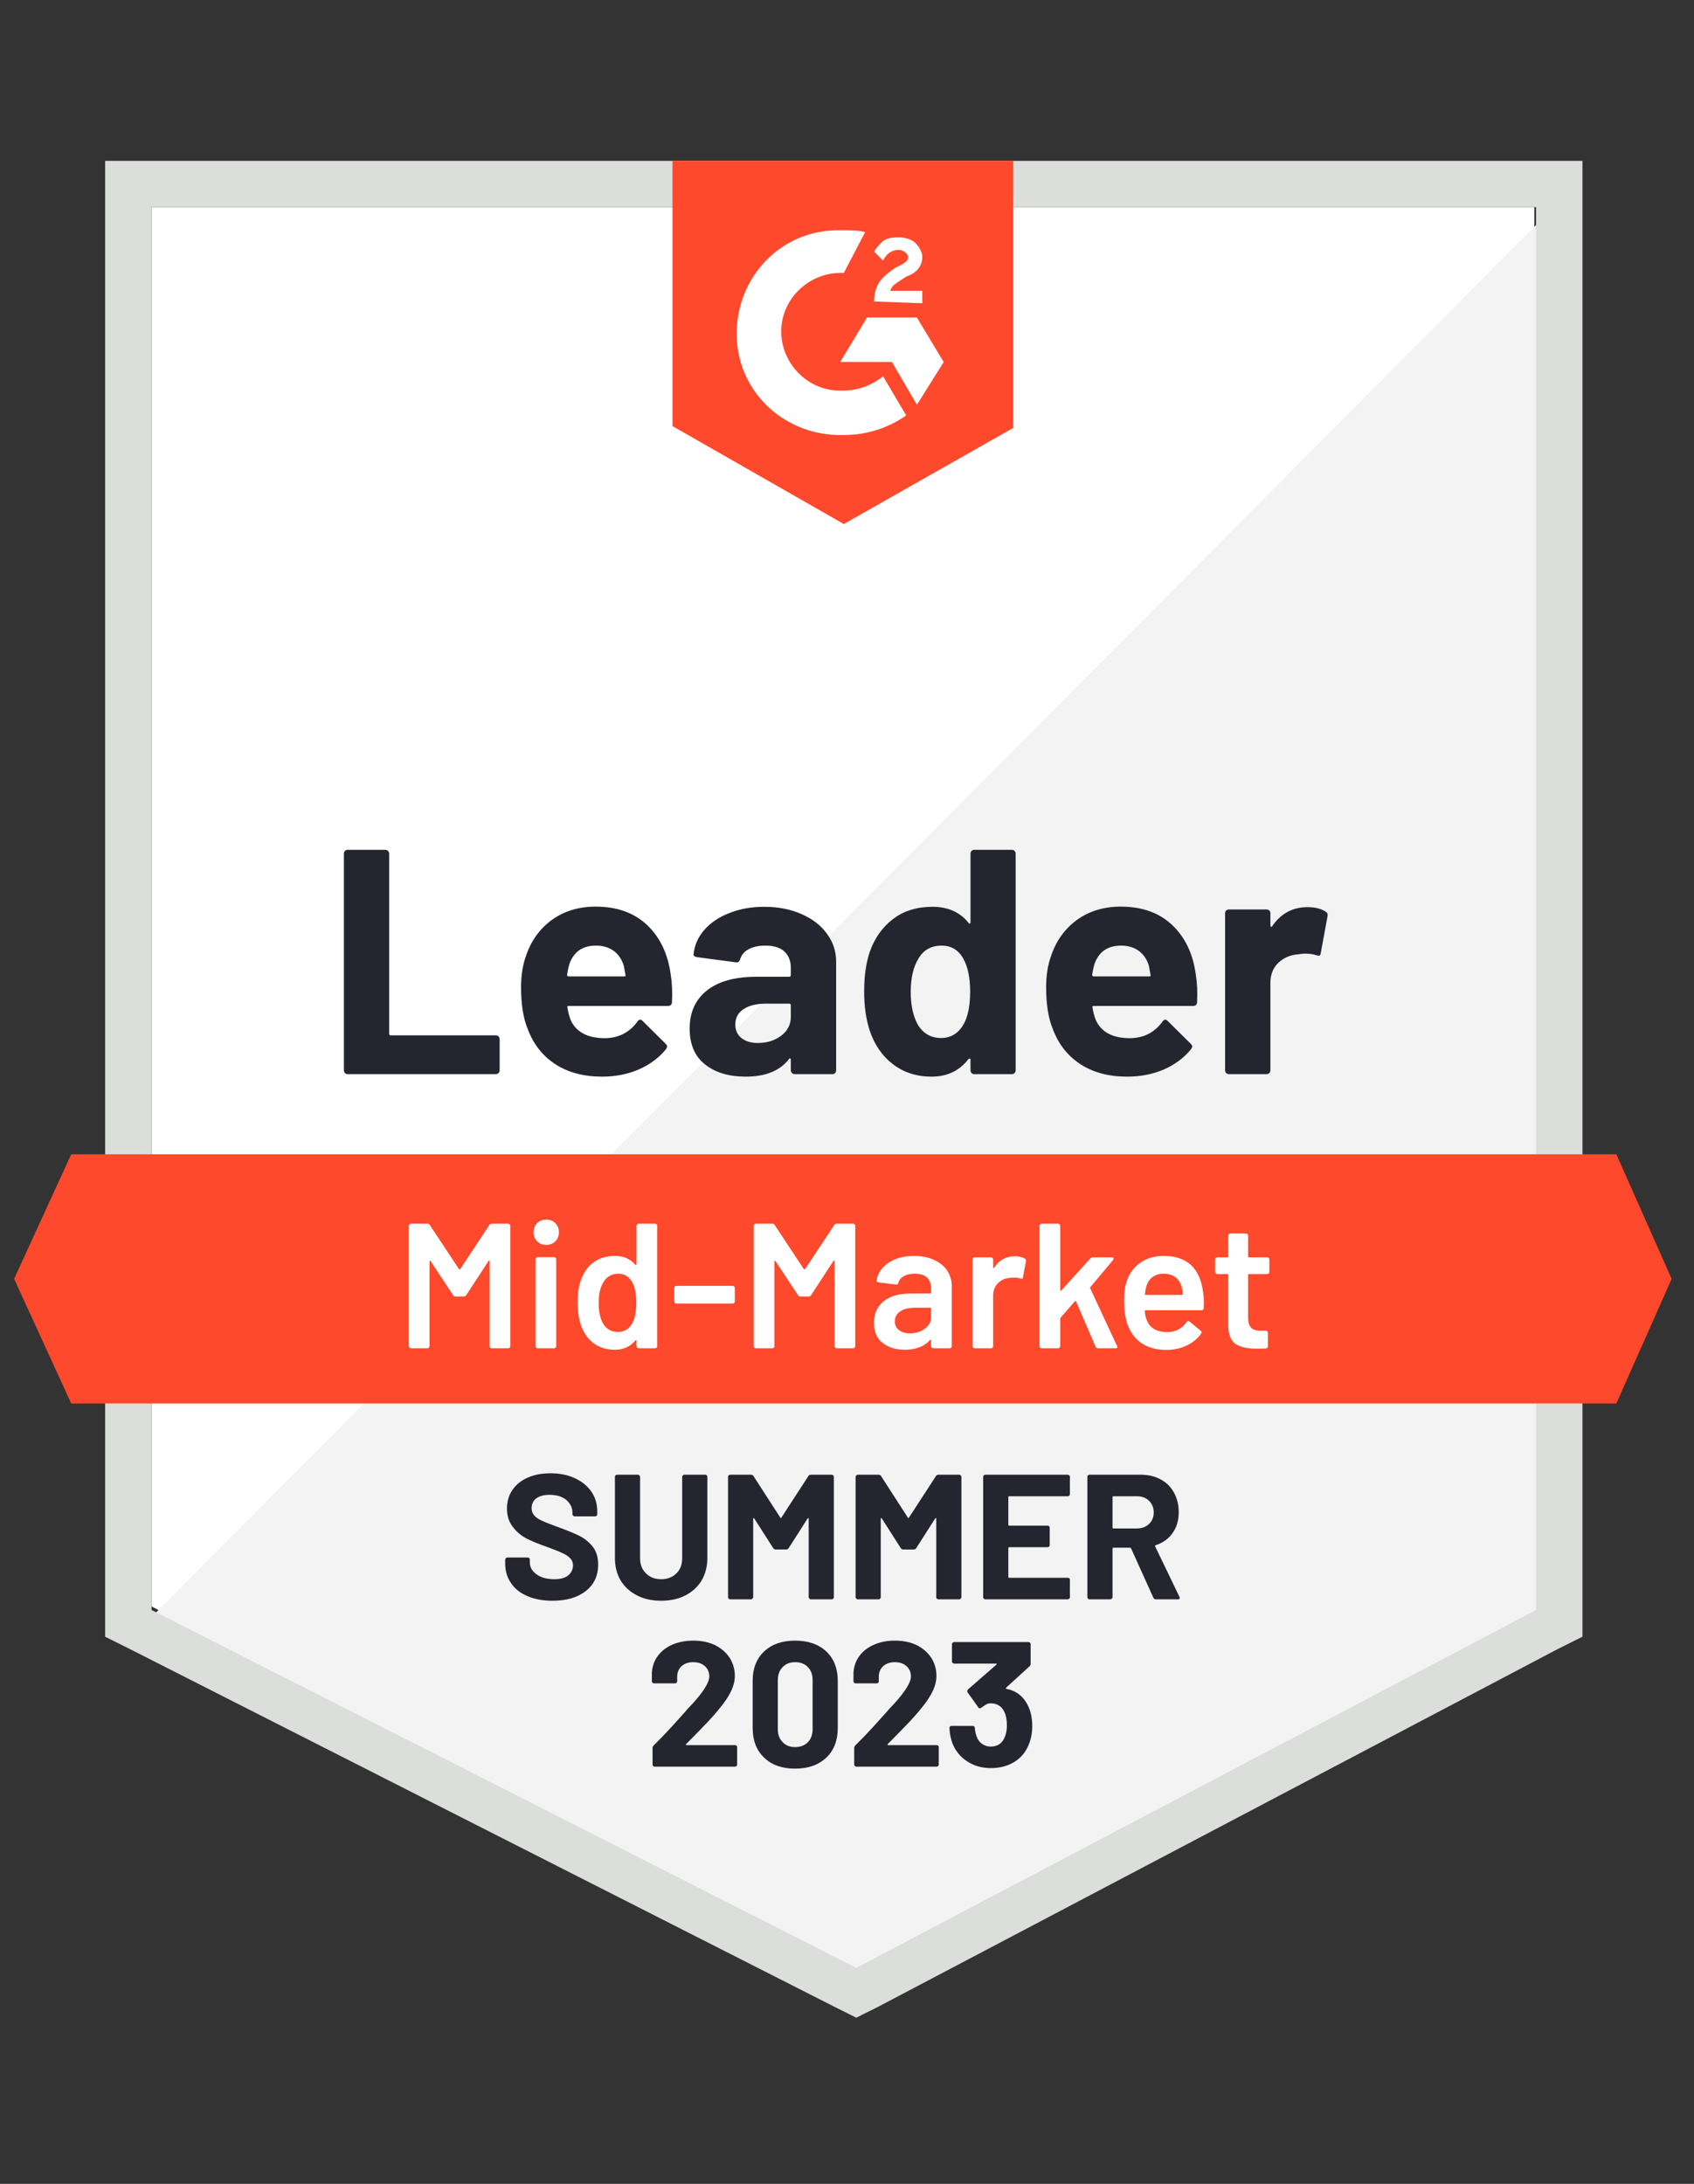
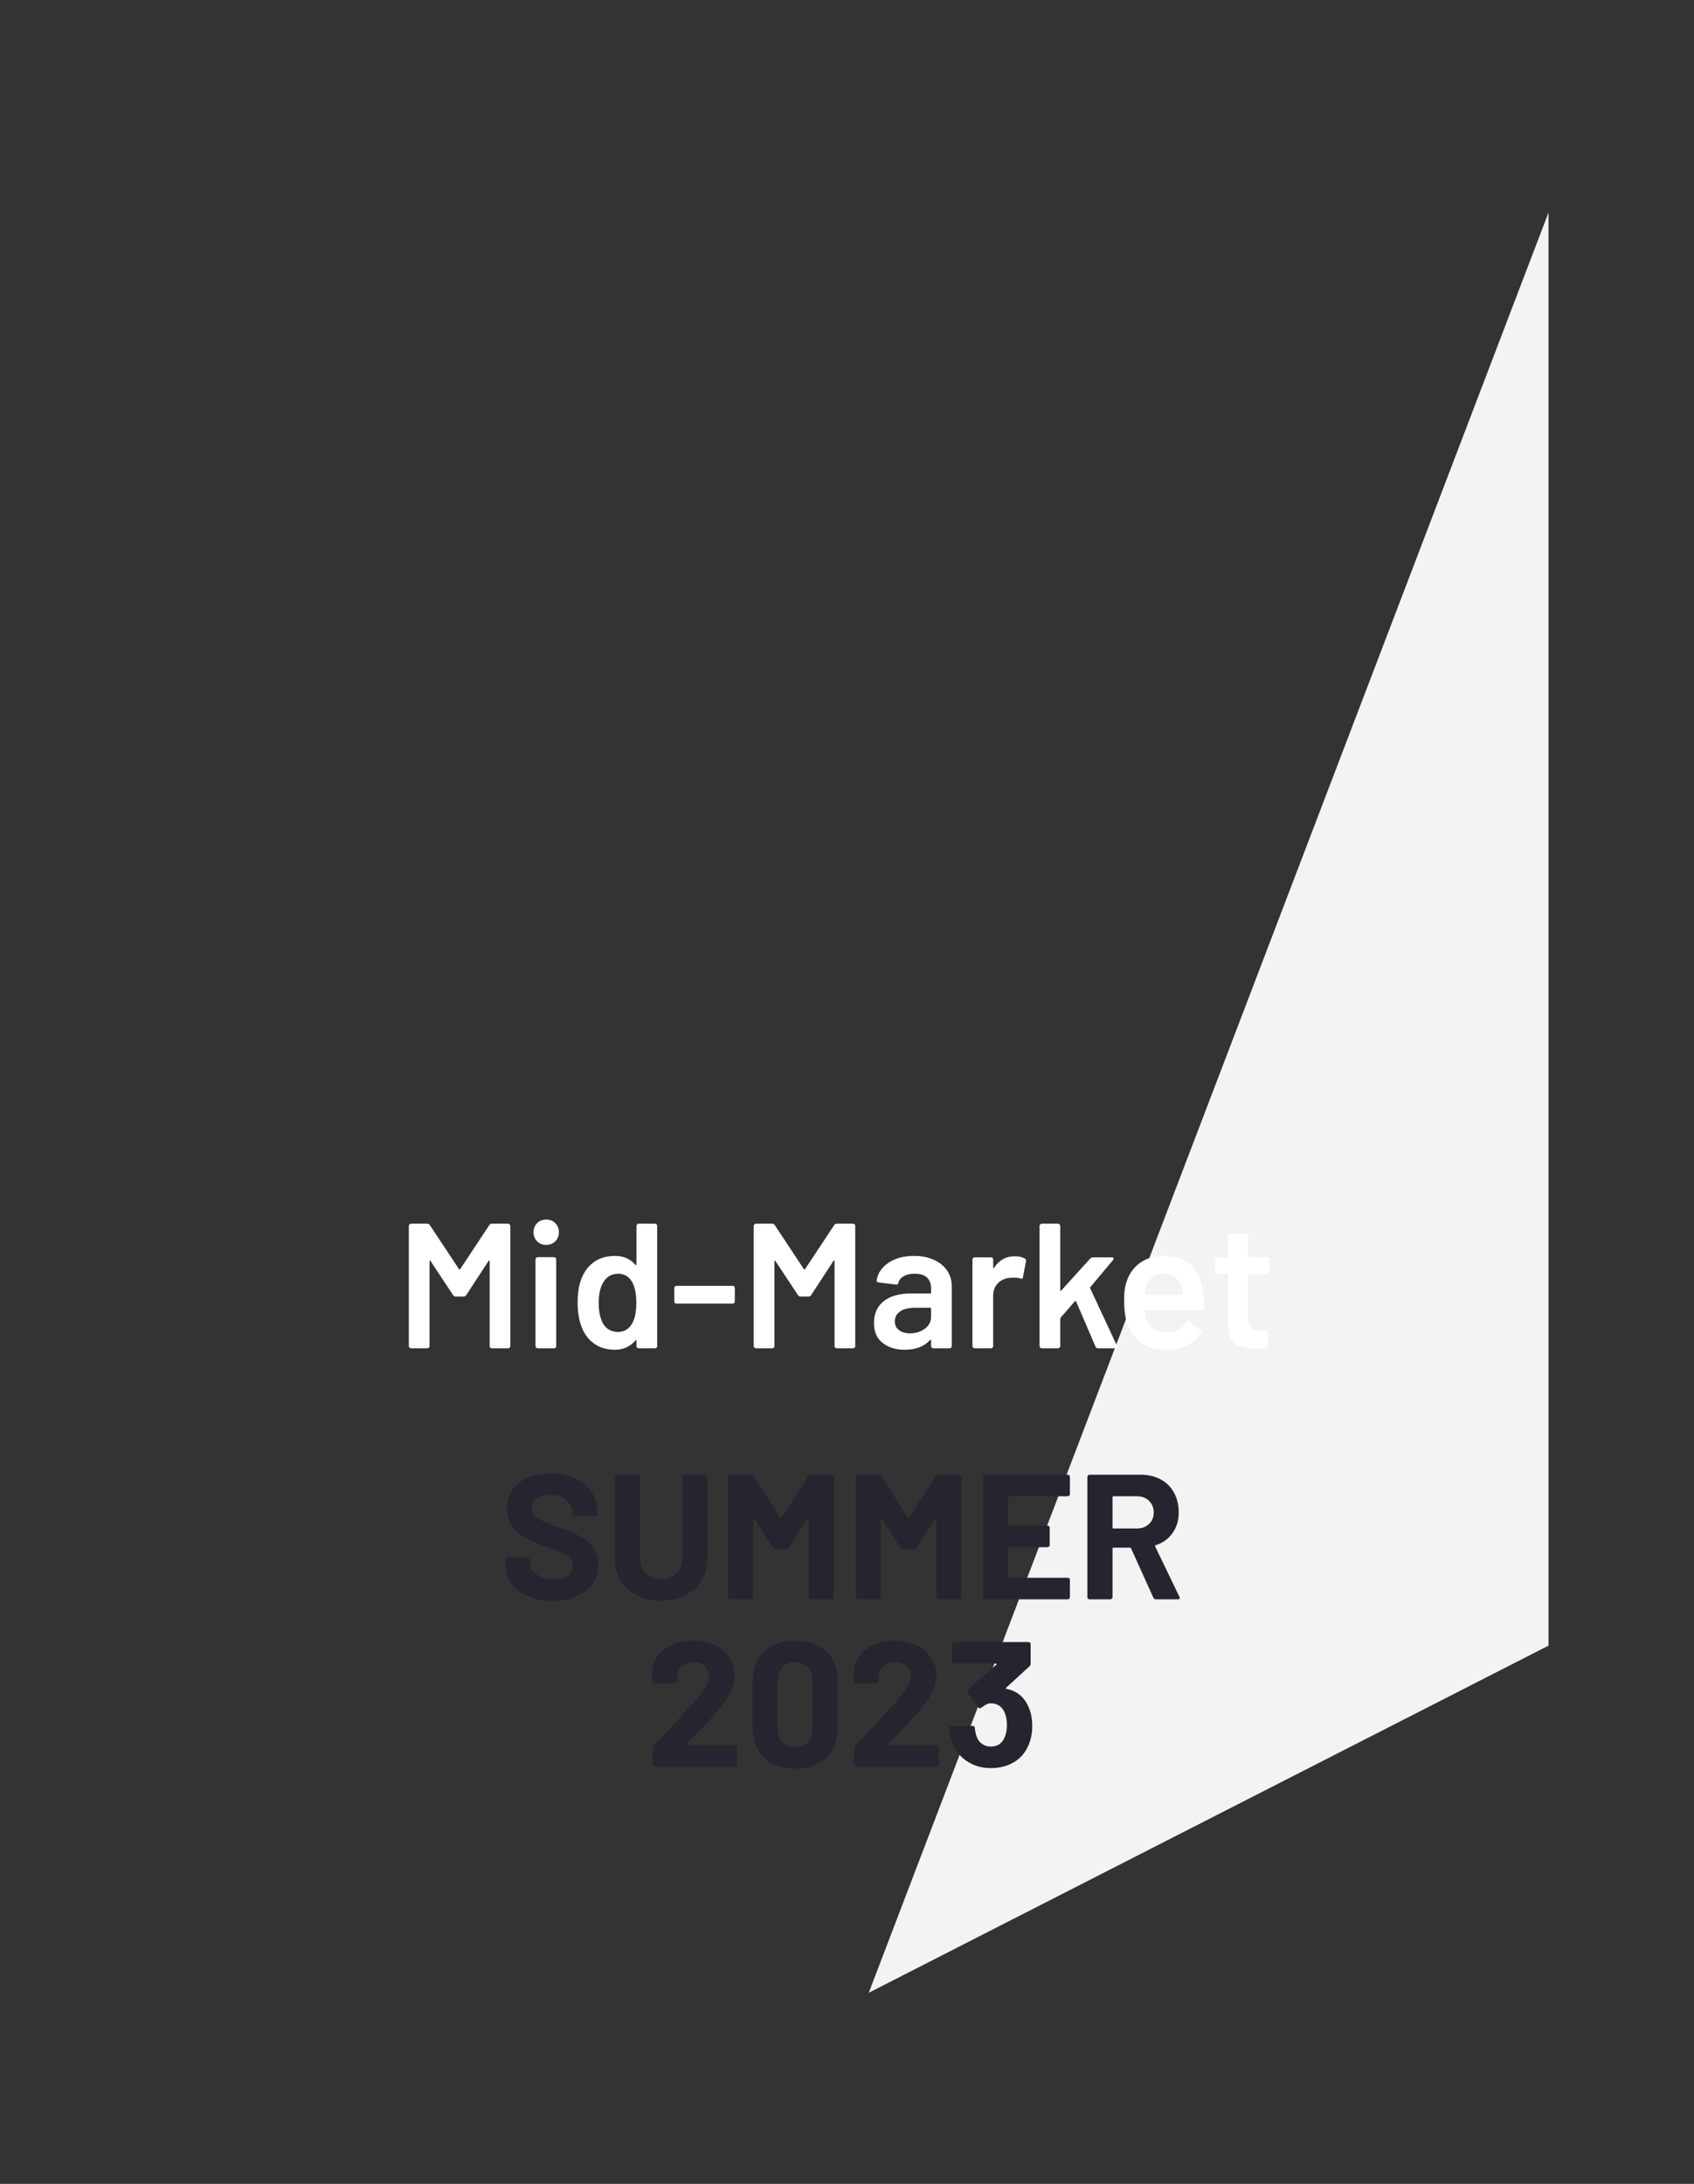
<svg xmlns="http://www.w3.org/2000/svg" width="142" height="183" viewBox="0 0 142 183" fill="none">
  <rect x="0" y="0" width="142" height="183" fill="#333333" stroke="none" />
-   <path d="M12.703 134.614L71.78 164.599L128.613 134.614V17.358H12.703V134.614Z" fill="white" />
-   <path d="M129.806 17.805L11.504 136.701L72.824 166.985L129.806 137.895V17.805Z" fill="#F2F3F2" />
-   <path d="M8.814 56.443V137.149L10.908 138.193L69.985 168.179L71.779 169.074L73.574 168.179L130.557 138.193L132.65 137.149V13.479H8.814V56.443ZM12.703 134.911V17.357H128.762V134.911L71.779 164.897L12.703 134.911Z" fill="#DCDEDC" />
-   <path d="M70.729 19.297C71.328 19.297 71.926 19.297 72.524 19.446L70.729 22.877C68.037 22.728 65.644 24.816 65.495 27.502C65.345 30.187 67.439 32.574 70.131 32.723H70.729C71.926 32.723 73.122 32.275 74.02 31.529L75.964 34.811C74.468 35.856 72.674 36.452 70.729 36.452C65.943 36.602 61.905 33.021 61.756 28.247C61.606 23.474 65.195 19.446 69.981 19.297H70.729ZM76.861 26.606L79.105 30.336L76.861 33.916L74.767 30.336H70.43L72.674 26.606H76.861ZM73.272 25.264C73.272 24.667 73.421 24.07 73.721 23.623C74.02 23.175 74.618 22.728 75.067 22.429L75.366 22.28C75.964 21.982 76.113 21.833 76.113 21.534C76.113 21.236 75.665 20.938 75.366 20.938C74.767 20.938 74.319 21.236 74.02 21.833L73.272 21.087C73.421 20.788 73.721 20.49 74.02 20.192C74.468 19.893 74.917 19.893 75.366 19.893C75.814 19.893 76.413 20.043 76.712 20.341C77.011 20.639 77.31 21.087 77.31 21.534C77.31 22.28 76.861 22.877 75.964 23.175L75.515 23.474C75.067 23.772 74.767 23.921 74.618 24.369H77.31V25.413L73.272 25.264ZM70.729 43.911L84.938 35.856V13.479H56.371V35.706L70.729 43.911ZM135.489 96.721H5.97L1.184 107.164L5.97 117.606H135.489L140.125 107.164L135.489 96.721Z" fill="#FF492C" />
-   <path d="M29.14 90.009C29.05 90.009 28.976 89.979 28.916 89.919C28.856 89.85 28.826 89.77 28.826 89.68V71.54C28.826 71.451 28.856 71.371 28.916 71.301C28.976 71.242 29.05 71.212 29.14 71.212H32.296C32.386 71.212 32.461 71.242 32.52 71.301C32.59 71.371 32.625 71.451 32.625 71.54V86.622C32.625 86.712 32.67 86.757 32.76 86.757H41.554C41.644 86.757 41.723 86.786 41.793 86.846C41.853 86.916 41.883 86.995 41.883 87.085V89.68C41.883 89.77 41.853 89.85 41.793 89.919C41.723 89.979 41.644 90.009 41.554 90.009H29.14ZM56.226 81.684C56.335 82.361 56.37 83.121 56.33 83.967C56.32 84.186 56.206 84.295 55.986 84.295H47.671C47.561 84.295 47.526 84.34 47.566 84.429C47.616 84.787 47.711 85.145 47.85 85.503C48.319 86.498 49.271 86.995 50.707 86.995C51.853 86.985 52.761 86.523 53.429 85.608C53.499 85.498 53.578 85.444 53.668 85.444C53.728 85.444 53.793 85.478 53.863 85.548L55.792 87.458C55.882 87.547 55.926 87.627 55.926 87.696C55.926 87.736 55.892 87.811 55.822 87.92C55.234 88.646 54.471 89.213 53.534 89.621C52.606 90.019 51.584 90.218 50.468 90.218C48.922 90.218 47.616 89.869 46.549 89.173C45.482 88.477 44.715 87.502 44.246 86.249C43.867 85.354 43.678 84.181 43.678 82.729C43.678 81.744 43.812 80.879 44.081 80.133C44.5 78.86 45.223 77.846 46.25 77.09C47.287 76.344 48.513 75.971 49.929 75.971C51.724 75.971 53.165 76.488 54.252 77.522C55.338 78.557 55.996 79.944 56.226 81.684ZM49.959 79.238C48.822 79.238 48.075 79.765 47.716 80.819C47.646 81.058 47.586 81.346 47.536 81.684C47.536 81.774 47.581 81.819 47.671 81.819H52.322C52.432 81.819 52.467 81.774 52.427 81.684C52.337 81.167 52.292 80.919 52.292 80.939C52.133 80.401 51.853 79.984 51.455 79.685C51.046 79.387 50.547 79.238 49.959 79.238ZM64.063 75.986C65.229 75.986 66.271 76.19 67.188 76.597C68.106 76.995 68.819 77.547 69.327 78.253C69.836 78.949 70.09 79.725 70.09 80.58V89.68C70.09 89.77 70.06 89.85 70 89.919C69.94 89.979 69.866 90.009 69.776 90.009H66.62C66.53 90.009 66.456 89.979 66.396 89.919C66.326 89.85 66.291 89.77 66.291 89.68V88.8C66.291 88.751 66.276 88.716 66.246 88.696C66.206 88.676 66.171 88.691 66.141 88.741C65.384 89.725 64.172 90.218 62.507 90.218C61.101 90.218 59.97 89.879 59.112 89.203C58.245 88.527 57.811 87.522 57.811 86.19C57.811 84.817 58.3 83.748 59.277 82.982C60.244 82.226 61.625 81.849 63.419 81.849H66.156C66.246 81.849 66.291 81.804 66.291 81.714V81.118C66.291 80.531 66.112 80.068 65.753 79.73C65.394 79.402 64.855 79.238 64.137 79.238C63.589 79.238 63.13 79.337 62.761 79.536C62.392 79.735 62.153 80.013 62.044 80.372C61.994 80.57 61.879 80.66 61.7 80.64L58.439 80.207C58.22 80.168 58.12 80.088 58.14 79.969C58.21 79.213 58.509 78.532 59.037 77.925C59.566 77.318 60.269 76.846 61.146 76.508C62.014 76.16 62.986 75.986 64.063 75.986ZM63.524 87.398C64.292 87.398 64.945 87.194 65.484 86.786C66.022 86.379 66.291 85.852 66.291 85.205V84.235C66.291 84.146 66.246 84.101 66.156 84.101H64.227C63.419 84.101 62.786 84.255 62.328 84.564C61.869 84.862 61.64 85.29 61.64 85.847C61.64 86.334 61.809 86.712 62.148 86.98C62.487 87.259 62.946 87.398 63.524 87.398ZM81.352 71.54C81.352 71.451 81.382 71.371 81.442 71.301C81.501 71.242 81.576 71.212 81.666 71.212H84.822C84.911 71.212 84.986 71.242 85.046 71.301C85.106 71.371 85.136 71.451 85.136 71.54V89.68C85.136 89.77 85.106 89.85 85.046 89.919C84.986 89.979 84.911 90.009 84.822 90.009H81.666C81.576 90.009 81.501 89.979 81.442 89.919C81.382 89.85 81.352 89.77 81.352 89.68V88.8C81.352 88.751 81.332 88.721 81.292 88.711C81.252 88.701 81.217 88.711 81.187 88.741C80.43 89.725 79.398 90.218 78.091 90.218C76.835 90.218 75.753 89.869 74.846 89.173C73.939 88.477 73.285 87.522 72.887 86.309C72.588 85.374 72.438 84.29 72.438 83.057C72.438 81.784 72.598 80.675 72.917 79.73C73.335 78.576 73.989 77.666 74.876 77C75.763 76.324 76.86 75.986 78.166 75.986C79.462 75.986 80.469 76.433 81.187 77.328C81.217 77.388 81.252 77.408 81.292 77.388C81.332 77.368 81.352 77.333 81.352 77.284V71.54ZM80.784 85.817C81.142 85.16 81.322 84.255 81.322 83.102C81.322 81.908 81.123 80.968 80.724 80.282C80.315 79.586 79.717 79.238 78.929 79.238C78.081 79.238 77.443 79.586 77.015 80.282C76.566 80.988 76.342 81.938 76.342 83.131C76.342 84.206 76.531 85.101 76.91 85.817C77.359 86.592 78.022 86.98 78.899 86.98C79.707 86.98 80.335 86.592 80.784 85.817ZM100.241 81.684C100.351 82.361 100.386 83.121 100.346 83.967C100.336 84.186 100.221 84.295 100.002 84.295H91.686C91.577 84.295 91.542 84.34 91.582 84.429C91.632 84.787 91.726 85.145 91.866 85.503C92.335 86.498 93.287 86.995 94.722 86.995C95.869 86.985 96.776 86.523 97.445 85.608C97.514 85.498 97.594 85.444 97.684 85.444C97.744 85.444 97.808 85.478 97.878 85.548L99.808 87.458C99.897 87.547 99.942 87.627 99.942 87.696C99.942 87.736 99.907 87.811 99.838 87.92C99.249 88.646 98.487 89.213 97.549 89.621C96.622 90.019 95.6 90.218 94.483 90.218C92.938 90.218 91.632 89.869 90.565 89.173C89.498 88.477 88.73 87.502 88.261 86.249C87.883 85.354 87.693 84.181 87.693 82.729C87.693 81.744 87.828 80.879 88.097 80.133C88.516 78.86 89.239 77.846 90.266 77.09C91.303 76.344 92.529 75.971 93.945 75.971C95.74 75.971 97.18 76.488 98.267 77.522C99.354 78.557 100.012 79.944 100.241 81.684ZM93.975 79.238C92.838 79.238 92.09 79.765 91.731 80.819C91.662 81.058 91.602 81.346 91.552 81.684C91.552 81.774 91.597 81.819 91.686 81.819H96.338C96.448 81.819 96.482 81.774 96.442 81.684C96.353 81.167 96.308 80.919 96.308 80.939C96.148 80.401 95.869 79.984 95.47 79.685C95.061 79.387 94.563 79.238 93.975 79.238ZM109.589 76.016C110.237 76.016 110.745 76.14 111.114 76.388C111.264 76.468 111.319 76.602 111.279 76.791L110.711 79.864C110.701 80.073 110.576 80.133 110.337 80.043C110.067 79.954 109.753 79.909 109.394 79.909C109.255 79.909 109.06 79.929 108.811 79.969C108.163 80.019 107.615 80.252 107.166 80.67C106.717 81.098 106.493 81.659 106.493 82.356V89.68C106.493 89.77 106.463 89.85 106.403 89.919C106.333 89.979 106.254 90.009 106.164 90.009H103.023C102.933 90.009 102.854 89.979 102.784 89.919C102.724 89.85 102.694 89.77 102.694 89.68V76.523C102.694 76.433 102.724 76.359 102.784 76.299C102.854 76.239 102.933 76.209 103.023 76.209H106.164C106.254 76.209 106.333 76.239 106.403 76.299C106.463 76.359 106.493 76.433 106.493 76.523V77.552C106.493 77.602 106.508 77.637 106.538 77.656C106.578 77.676 106.608 77.666 106.628 77.627C107.365 76.553 108.352 76.016 109.589 76.016Z" fill="#252530" />
+   <path d="M129.806 17.805L72.824 166.985L129.806 137.895V17.805Z" fill="#F2F3F2" />
  <path d="M41.015 102.66C41.065 102.58 41.134 102.54 41.224 102.54H42.6C42.65 102.54 42.69 102.56 42.72 102.6C42.76 102.63 42.779 102.67 42.779 102.719V112.804C42.779 112.854 42.76 112.894 42.72 112.923C42.69 112.963 42.65 112.983 42.6 112.983H41.224C41.174 112.983 41.129 112.963 41.09 112.923C41.06 112.894 41.045 112.854 41.045 112.804V105.688C41.045 105.658 41.035 105.638 41.015 105.628C40.985 105.618 40.965 105.628 40.955 105.658L39.085 108.523C39.035 108.602 38.966 108.642 38.876 108.642H38.188C38.098 108.642 38.029 108.602 37.979 108.523L36.094 105.673C36.084 105.643 36.069 105.633 36.049 105.643C36.019 105.653 36.004 105.673 36.004 105.703V112.804C36.004 112.854 35.984 112.894 35.945 112.923C35.915 112.963 35.875 112.983 35.825 112.983H34.449C34.399 112.983 34.359 112.963 34.329 112.923C34.289 112.894 34.27 112.854 34.27 112.804V102.719C34.27 102.67 34.289 102.63 34.329 102.6C34.359 102.56 34.399 102.54 34.449 102.54H35.825C35.915 102.54 35.984 102.58 36.034 102.66L38.472 106.344C38.492 106.364 38.512 106.374 38.532 106.374C38.552 106.374 38.567 106.364 38.577 106.344L41.015 102.66ZM45.786 104.316C45.477 104.316 45.222 104.216 45.023 104.017C44.824 103.818 44.724 103.565 44.724 103.256C44.724 102.948 44.824 102.695 45.023 102.496C45.222 102.297 45.477 102.197 45.786 102.197C46.095 102.197 46.349 102.297 46.548 102.496C46.748 102.695 46.848 102.948 46.848 103.256C46.848 103.565 46.748 103.818 46.548 104.017C46.349 104.216 46.095 104.316 45.786 104.316ZM45.068 112.983C45.018 112.983 44.978 112.963 44.948 112.923C44.908 112.894 44.888 112.854 44.888 112.804V105.524C44.888 105.474 44.908 105.434 44.948 105.405C44.978 105.365 45.018 105.345 45.068 105.345H46.444C46.494 105.345 46.538 105.365 46.578 105.405C46.608 105.434 46.623 105.474 46.623 105.524V112.804C46.623 112.854 46.608 112.894 46.578 112.923C46.538 112.963 46.494 112.983 46.444 112.983H45.068ZM53.353 102.719C53.353 102.67 53.373 102.63 53.413 102.6C53.443 102.56 53.483 102.54 53.533 102.54H54.909C54.959 102.54 55.004 102.56 55.044 102.6C55.073 102.63 55.088 102.67 55.088 102.719V112.804C55.088 112.854 55.073 112.894 55.044 112.923C55.004 112.963 54.959 112.983 54.909 112.983H53.533C53.483 112.983 53.443 112.963 53.413 112.923C53.373 112.894 53.353 112.854 53.353 112.804V112.356C53.353 112.327 53.343 112.307 53.324 112.297C53.304 112.287 53.284 112.297 53.264 112.327C52.825 112.844 52.252 113.102 51.544 113.102C50.836 113.102 50.238 112.918 49.749 112.55C49.261 112.182 48.907 111.67 48.687 111.014C48.508 110.457 48.418 109.835 48.418 109.149C48.418 108.443 48.503 107.836 48.672 107.329C48.892 106.673 49.245 106.16 49.734 105.793C50.223 105.425 50.836 105.241 51.574 105.241C52.262 105.241 52.825 105.489 53.264 105.986C53.284 106.006 53.304 106.016 53.324 106.016C53.343 106.006 53.353 105.986 53.353 105.957V102.719ZM52.995 110.894C53.224 110.487 53.339 109.91 53.339 109.164C53.339 108.388 53.214 107.797 52.965 107.389C52.695 106.951 52.316 106.732 51.828 106.732C51.319 106.732 50.921 106.941 50.631 107.359C50.332 107.797 50.183 108.403 50.183 109.179C50.183 109.875 50.302 110.447 50.542 110.894C50.821 111.372 51.245 111.611 51.813 111.611C52.322 111.611 52.715 111.372 52.995 110.894ZM56.704 109.239C56.654 109.239 56.614 109.224 56.584 109.194C56.544 109.154 56.524 109.109 56.524 109.06V107.926C56.524 107.876 56.544 107.831 56.584 107.792C56.614 107.762 56.654 107.747 56.704 107.747H61.415C61.465 107.747 61.505 107.762 61.534 107.792C61.574 107.831 61.594 107.876 61.594 107.926V109.06C61.594 109.109 61.574 109.154 61.534 109.194C61.505 109.224 61.465 109.239 61.415 109.239H56.704ZM69.925 102.66C69.975 102.58 70.044 102.54 70.134 102.54H71.51C71.56 102.54 71.605 102.56 71.645 102.6C71.675 102.63 71.69 102.67 71.69 102.719V112.804C71.69 112.854 71.675 112.894 71.645 112.923C71.605 112.963 71.56 112.983 71.51 112.983H70.134C70.084 112.983 70.044 112.963 70.014 112.923C69.975 112.894 69.955 112.854 69.955 112.804V105.688C69.955 105.658 69.945 105.638 69.925 105.628C69.895 105.618 69.875 105.628 69.865 105.658L67.995 108.523C67.946 108.602 67.876 108.642 67.786 108.642H67.098C67.008 108.642 66.939 108.602 66.889 108.523L65.004 105.673C64.994 105.643 64.979 105.633 64.959 105.643C64.929 105.653 64.915 105.673 64.915 105.703V112.804C64.915 112.854 64.9 112.894 64.87 112.923C64.83 112.963 64.785 112.983 64.735 112.983H63.359C63.309 112.983 63.269 112.963 63.239 112.923C63.2 112.894 63.18 112.854 63.18 112.804V102.719C63.18 102.67 63.2 102.63 63.239 102.6C63.269 102.56 63.309 102.54 63.359 102.54H64.735C64.825 102.54 64.894 102.58 64.944 102.66L67.382 106.344C67.402 106.364 67.422 106.374 67.442 106.374C67.462 106.374 67.477 106.364 67.487 106.344L69.925 102.66ZM76.625 105.241C77.253 105.241 77.807 105.35 78.285 105.569C78.764 105.788 79.133 106.086 79.392 106.464C79.651 106.852 79.781 107.289 79.781 107.777V112.804C79.781 112.854 79.766 112.894 79.736 112.923C79.696 112.963 79.651 112.983 79.601 112.983H78.225C78.175 112.983 78.136 112.963 78.106 112.923C78.066 112.894 78.046 112.854 78.046 112.804V112.327C78.046 112.297 78.036 112.277 78.016 112.267C77.996 112.267 77.976 112.277 77.956 112.297C77.468 112.834 76.76 113.102 75.832 113.102C75.085 113.102 74.471 112.913 73.993 112.535C73.504 112.158 73.26 111.596 73.26 110.85C73.26 110.074 73.534 109.467 74.082 109.03C74.621 108.602 75.384 108.388 76.371 108.388H77.971C78.021 108.388 78.046 108.363 78.046 108.314V107.956C78.046 107.568 77.931 107.264 77.702 107.046C77.473 106.837 77.129 106.732 76.67 106.732C76.291 106.732 75.987 106.802 75.758 106.941C75.518 107.07 75.369 107.254 75.309 107.493C75.279 107.613 75.209 107.662 75.1 107.642L73.649 107.463C73.599 107.453 73.559 107.438 73.529 107.419C73.489 107.389 73.474 107.354 73.484 107.314C73.564 106.707 73.893 106.21 74.471 105.822C75.04 105.434 75.758 105.241 76.625 105.241ZM76.266 111.73C76.755 111.73 77.174 111.601 77.522 111.342C77.871 111.083 78.046 110.755 78.046 110.357V109.656C78.046 109.607 78.021 109.582 77.971 109.582H76.715C76.186 109.582 75.773 109.681 75.474 109.88C75.164 110.079 75.01 110.362 75.01 110.73C75.01 111.049 75.129 111.292 75.369 111.461C75.598 111.64 75.897 111.73 76.266 111.73ZM85.075 105.27C85.394 105.27 85.674 105.335 85.913 105.464C85.993 105.504 86.022 105.579 86.002 105.688L85.748 107.031C85.738 107.15 85.668 107.185 85.539 107.135C85.389 107.085 85.215 107.061 85.015 107.061C84.886 107.061 84.786 107.066 84.716 107.075C84.297 107.095 83.948 107.24 83.669 107.508C83.39 107.787 83.251 108.145 83.251 108.582V112.804C83.251 112.854 83.236 112.894 83.206 112.923C83.166 112.963 83.121 112.983 83.071 112.983H81.695C81.645 112.983 81.605 112.963 81.576 112.923C81.536 112.894 81.516 112.854 81.516 112.804V105.539C81.516 105.489 81.536 105.444 81.576 105.405C81.605 105.375 81.645 105.36 81.695 105.36H83.071C83.121 105.36 83.166 105.375 83.206 105.405C83.236 105.444 83.251 105.489 83.251 105.539V106.21C83.251 106.25 83.261 106.27 83.281 106.27C83.29 106.28 83.305 106.27 83.325 106.24C83.744 105.594 84.327 105.27 85.075 105.27ZM87.319 112.983C87.269 112.983 87.229 112.963 87.199 112.923C87.159 112.894 87.139 112.854 87.139 112.804V102.719C87.139 102.67 87.159 102.63 87.199 102.6C87.229 102.56 87.269 102.54 87.319 102.54H88.695C88.745 102.54 88.784 102.56 88.814 102.6C88.854 102.63 88.874 102.67 88.874 102.719V108.105C88.874 108.135 88.884 108.155 88.904 108.164C88.924 108.174 88.944 108.164 88.964 108.135L91.387 105.464C91.457 105.395 91.531 105.36 91.611 105.36H93.196C93.296 105.36 93.346 105.395 93.346 105.464C93.346 105.494 93.331 105.534 93.301 105.584L91.402 107.851C91.372 107.881 91.367 107.916 91.387 107.956L93.63 112.774C93.65 112.814 93.66 112.844 93.66 112.864C93.66 112.943 93.605 112.983 93.496 112.983H92.045C91.945 112.983 91.875 112.938 91.835 112.849L90.205 109.06C90.195 109.04 90.175 109.025 90.145 109.015C90.125 109.015 90.11 109.025 90.1 109.045L88.904 110.417C88.884 110.457 88.874 110.492 88.874 110.522V112.804C88.874 112.854 88.854 112.894 88.814 112.923C88.784 112.963 88.745 112.983 88.695 112.983H87.319ZM100.854 108.314C100.894 108.562 100.914 108.841 100.914 109.149L100.899 109.612C100.899 109.731 100.839 109.791 100.719 109.791H96.038C95.988 109.791 95.963 109.815 95.963 109.865C95.993 110.193 96.038 110.417 96.098 110.536C96.337 111.253 96.92 111.616 97.848 111.625C98.526 111.625 99.064 111.347 99.463 110.79C99.503 110.73 99.553 110.701 99.612 110.701C99.652 110.701 99.687 110.715 99.717 110.745L100.644 111.506C100.734 111.576 100.749 111.655 100.689 111.745C100.38 112.182 99.966 112.521 99.448 112.759C98.939 112.998 98.371 113.117 97.743 113.117C96.965 113.117 96.302 112.943 95.754 112.595C95.215 112.247 94.822 111.76 94.572 111.133C94.343 110.596 94.228 109.85 94.228 108.895C94.228 108.319 94.288 107.851 94.408 107.493C94.607 106.797 94.986 106.245 95.544 105.837C96.093 105.439 96.756 105.241 97.534 105.241C99.498 105.241 100.605 106.265 100.854 108.314ZM97.534 106.732C97.165 106.732 96.856 106.827 96.606 107.016C96.367 107.195 96.198 107.448 96.098 107.777C96.038 107.946 95.998 108.164 95.978 108.433C95.958 108.483 95.978 108.508 96.038 108.508H99.074C99.124 108.508 99.149 108.483 99.149 108.433C99.129 108.184 99.099 107.995 99.059 107.866C98.969 107.508 98.795 107.23 98.536 107.031C98.266 106.832 97.933 106.732 97.534 106.732ZM106.403 106.583C106.403 106.633 106.388 106.673 106.358 106.703C106.318 106.742 106.273 106.762 106.223 106.762H104.698C104.648 106.762 104.623 106.787 104.623 106.837V110.432C104.623 110.81 104.708 111.083 104.877 111.253C105.037 111.422 105.296 111.506 105.655 111.506H106.103C106.153 111.506 106.193 111.521 106.223 111.551C106.263 111.591 106.283 111.635 106.283 111.685V112.804C106.283 112.913 106.223 112.978 106.103 112.998L105.326 113.013C104.538 113.013 103.95 112.879 103.561 112.61C103.172 112.342 102.973 111.834 102.963 111.088V106.837C102.963 106.787 102.938 106.762 102.888 106.762H102.035C101.986 106.762 101.946 106.742 101.916 106.703C101.876 106.673 101.856 106.633 101.856 106.583V105.539C101.856 105.489 101.876 105.444 101.916 105.405C101.946 105.375 101.986 105.36 102.035 105.36H102.888C102.938 105.36 102.963 105.335 102.963 105.285V103.54C102.963 103.49 102.983 103.445 103.022 103.406C103.052 103.376 103.092 103.361 103.142 103.361H104.443C104.493 103.361 104.533 103.376 104.563 103.406C104.603 103.445 104.623 103.49 104.623 103.54V105.285C104.623 105.335 104.648 105.36 104.698 105.36H106.223C106.273 105.36 106.318 105.375 106.358 105.405C106.388 105.444 106.403 105.489 106.403 105.539V106.583Z" fill="white" />
  <path d="M46.311 134.136C45.513 134.136 44.815 134.007 44.217 133.749C43.619 133.5 43.16 133.137 42.841 132.66C42.512 132.192 42.348 131.645 42.348 131.019V130.69C42.348 130.641 42.368 130.601 42.407 130.571C42.437 130.531 42.477 130.511 42.527 130.511H44.232C44.282 130.511 44.327 130.531 44.367 130.571C44.397 130.601 44.412 130.641 44.412 130.69V130.914C44.412 131.312 44.596 131.645 44.965 131.914C45.334 132.192 45.832 132.331 46.461 132.331C46.989 132.331 47.383 132.222 47.642 132.003C47.901 131.774 48.031 131.496 48.031 131.168C48.031 130.929 47.951 130.73 47.792 130.571C47.632 130.402 47.413 130.258 47.134 130.138C46.864 130.009 46.431 129.835 45.832 129.616C45.164 129.387 44.596 129.154 44.127 128.915C43.669 128.676 43.285 128.348 42.976 127.93C42.657 127.523 42.497 127.016 42.497 126.409C42.497 125.812 42.652 125.29 42.961 124.842C43.27 124.395 43.699 124.052 44.247 123.813C44.795 123.574 45.429 123.455 46.147 123.455C46.904 123.455 47.577 123.589 48.166 123.858C48.764 124.126 49.232 124.504 49.571 124.992C49.901 125.469 50.065 126.026 50.065 126.662V126.886C50.065 126.936 50.05 126.976 50.02 127.006C49.98 127.045 49.935 127.065 49.886 127.065H48.166C48.116 127.065 48.076 127.045 48.046 127.006C48.006 126.976 47.986 126.936 47.986 126.886V126.767C47.986 126.349 47.817 125.991 47.478 125.693C47.129 125.404 46.655 125.26 46.057 125.26C45.588 125.26 45.219 125.36 44.95 125.559C44.691 125.757 44.561 126.031 44.561 126.379C44.561 126.628 44.641 126.837 44.8 127.006C44.95 127.175 45.179 127.324 45.488 127.453C45.788 127.592 46.256 127.776 46.894 128.005C47.602 128.264 48.156 128.492 48.554 128.691C48.963 128.89 49.332 129.184 49.661 129.571C49.98 129.969 50.14 130.481 50.14 131.108C50.14 132.043 49.796 132.779 49.108 133.316C48.42 133.863 47.488 134.136 46.311 134.136ZM55.419 134.136C54.651 134.136 53.978 133.987 53.4 133.689C52.812 133.39 52.353 132.973 52.024 132.436C51.705 131.889 51.546 131.262 51.546 130.556V123.753C51.546 123.704 51.561 123.664 51.59 123.634C51.63 123.594 51.675 123.574 51.725 123.574H53.475C53.525 123.574 53.565 123.594 53.595 123.634C53.635 123.664 53.654 123.704 53.654 123.753V130.571C53.654 131.098 53.819 131.521 54.148 131.839C54.467 132.167 54.891 132.331 55.419 132.331C55.948 132.331 56.376 132.167 56.706 131.839C57.025 131.521 57.184 131.098 57.184 130.571V123.753C57.184 123.704 57.204 123.664 57.244 123.634C57.274 123.594 57.314 123.574 57.364 123.574H59.113C59.163 123.574 59.208 123.594 59.248 123.634C59.278 123.664 59.293 123.704 59.293 123.753V130.556C59.293 131.262 59.133 131.889 58.814 132.436C58.485 132.973 58.032 133.39 57.453 133.689C56.865 133.987 56.187 134.136 55.419 134.136ZM67.758 123.694C67.808 123.614 67.878 123.574 67.967 123.574H69.717C69.767 123.574 69.812 123.594 69.852 123.634C69.882 123.664 69.897 123.704 69.897 123.753V133.838C69.897 133.888 69.882 133.928 69.852 133.957C69.812 133.997 69.767 134.017 69.717 134.017H67.967C67.918 134.017 67.878 133.997 67.848 133.957C67.808 133.928 67.788 133.888 67.788 133.838V127.259C67.788 127.219 67.778 127.2 67.758 127.2C67.738 127.2 67.718 127.214 67.698 127.244L66.113 129.721C66.063 129.8 65.993 129.84 65.903 129.84H65.021C64.931 129.84 64.862 129.8 64.812 129.721L63.226 127.244C63.206 127.214 63.186 127.2 63.166 127.2C63.147 127.209 63.137 127.234 63.137 127.274V133.838C63.137 133.888 63.117 133.928 63.077 133.957C63.047 133.997 63.007 134.017 62.957 134.017H61.207C61.157 134.017 61.112 133.997 61.073 133.957C61.043 133.928 61.028 133.888 61.028 133.838V123.753C61.028 123.704 61.043 123.664 61.073 123.634C61.112 123.594 61.157 123.574 61.207 123.574H62.957C63.047 123.574 63.117 123.614 63.166 123.694L65.41 127.17C65.44 127.229 65.47 127.229 65.5 127.17L67.758 123.694ZM78.452 123.694C78.501 123.614 78.571 123.574 78.661 123.574H80.411C80.461 123.574 80.501 123.594 80.531 123.634C80.57 123.664 80.59 123.704 80.59 123.753V133.838C80.59 133.888 80.57 133.928 80.531 133.957C80.501 133.997 80.461 134.017 80.411 134.017H78.661C78.611 134.017 78.566 133.997 78.526 133.957C78.496 133.928 78.481 133.888 78.481 133.838V127.259C78.481 127.219 78.472 127.2 78.452 127.2C78.432 127.2 78.412 127.214 78.392 127.244L76.806 129.721C76.757 129.8 76.687 129.84 76.597 129.84H75.715C75.625 129.84 75.555 129.8 75.505 129.721L73.92 127.244C73.9 127.214 73.88 127.2 73.86 127.2C73.84 127.209 73.83 127.234 73.83 127.274V133.838C73.83 133.888 73.815 133.928 73.785 133.957C73.745 133.997 73.701 134.017 73.651 134.017H71.901C71.851 134.017 71.811 133.997 71.781 133.957C71.741 133.928 71.721 133.888 71.721 133.838V123.753C71.721 123.704 71.741 123.664 71.781 123.634C71.811 123.594 71.851 123.574 71.901 123.574H73.651C73.74 123.574 73.81 123.614 73.86 123.694L76.103 127.17C76.133 127.229 76.163 127.229 76.193 127.17L78.452 123.694ZM89.684 125.2C89.684 125.25 89.669 125.29 89.639 125.32C89.599 125.36 89.554 125.38 89.504 125.38H84.599C84.549 125.38 84.524 125.404 84.524 125.454V127.766C84.524 127.816 84.549 127.841 84.599 127.841H87.814C87.864 127.841 87.904 127.856 87.934 127.886C87.974 127.926 87.993 127.97 87.993 128.02V129.467C87.993 129.517 87.974 129.562 87.934 129.601C87.904 129.631 87.864 129.646 87.814 129.646H84.599C84.549 129.646 84.524 129.671 84.524 129.721V132.137C84.524 132.187 84.549 132.212 84.599 132.212H89.504C89.554 132.212 89.599 132.227 89.639 132.257C89.669 132.297 89.684 132.341 89.684 132.391V133.838C89.684 133.888 89.669 133.928 89.639 133.957C89.599 133.997 89.554 134.017 89.504 134.017H82.594C82.544 134.017 82.5 133.997 82.46 133.957C82.43 133.928 82.415 133.888 82.415 133.838V123.753C82.415 123.704 82.43 123.664 82.46 123.634C82.5 123.594 82.544 123.574 82.594 123.574H89.504C89.554 123.574 89.599 123.594 89.639 123.634C89.669 123.664 89.684 123.704 89.684 123.753V125.2ZM96.892 134.017C96.793 134.017 96.723 133.972 96.683 133.883L94.814 129.75C94.793 129.711 94.764 129.691 94.724 129.691H93.333C93.283 129.691 93.258 129.716 93.258 129.765V133.838C93.258 133.888 93.238 133.928 93.198 133.957C93.168 133.997 93.128 134.017 93.079 134.017H91.329C91.279 134.017 91.234 133.997 91.194 133.957C91.164 133.928 91.149 133.888 91.149 133.838V123.753C91.149 123.704 91.164 123.664 91.194 123.634C91.234 123.594 91.279 123.574 91.329 123.574H95.606C96.244 123.574 96.803 123.704 97.281 123.962C97.77 124.221 98.144 124.589 98.403 125.066C98.672 125.544 98.807 126.096 98.807 126.722C98.807 127.398 98.637 127.975 98.298 128.453C97.959 128.94 97.486 129.283 96.877 129.482C96.828 129.502 96.813 129.537 96.833 129.586L98.867 133.808C98.886 133.848 98.897 133.878 98.897 133.898C98.897 133.977 98.842 134.017 98.732 134.017H96.892ZM93.333 125.38C93.283 125.38 93.258 125.404 93.258 125.454V128.005C93.258 128.055 93.283 128.08 93.333 128.08H95.292C95.711 128.08 96.05 127.955 96.309 127.707C96.578 127.458 96.713 127.135 96.713 126.737C96.713 126.339 96.578 126.011 96.309 125.752C96.05 125.504 95.711 125.38 95.292 125.38H93.333ZM57.513 146.145C57.493 146.165 57.488 146.185 57.498 146.205C57.508 146.225 57.528 146.235 57.558 146.235H61.611C61.661 146.235 61.706 146.25 61.746 146.28C61.776 146.319 61.791 146.364 61.791 146.414V147.861C61.791 147.911 61.776 147.95 61.746 147.98C61.706 148.02 61.661 148.04 61.611 148.04H54.881C54.831 148.04 54.786 148.02 54.746 147.98C54.716 147.95 54.701 147.911 54.701 147.861V146.489C54.701 146.399 54.731 146.324 54.791 146.265C55.28 145.787 55.778 145.27 56.287 144.713C56.795 144.146 57.114 143.793 57.244 143.654C57.523 143.326 57.807 143.013 58.096 142.714C59.004 141.71 59.457 140.964 59.457 140.477C59.457 140.128 59.333 139.84 59.084 139.611C58.834 139.393 58.51 139.283 58.111 139.283C57.712 139.283 57.389 139.393 57.139 139.611C56.89 139.84 56.765 140.138 56.765 140.506V140.879C56.765 140.929 56.745 140.974 56.706 141.014C56.676 141.043 56.636 141.058 56.586 141.058H54.821C54.771 141.058 54.731 141.043 54.701 141.014C54.661 140.974 54.642 140.929 54.642 140.879V140.178C54.671 139.641 54.841 139.164 55.15 138.746C55.459 138.338 55.868 138.025 56.376 137.806C56.895 137.587 57.473 137.478 58.111 137.478C58.819 137.478 59.437 137.607 59.966 137.866C60.484 138.134 60.888 138.492 61.177 138.94C61.456 139.388 61.596 139.885 61.596 140.432C61.596 140.85 61.491 141.277 61.282 141.715C61.073 142.152 60.759 142.625 60.34 143.132C60.031 143.52 59.697 143.903 59.338 144.281C58.979 144.659 58.445 145.206 57.737 145.922L57.513 146.145ZM66.651 148.204C65.555 148.204 64.687 147.896 64.049 147.279C63.411 146.673 63.092 145.842 63.092 144.788V140.85C63.092 139.815 63.411 138.995 64.049 138.388C64.687 137.781 65.555 137.478 66.651 137.478C67.748 137.478 68.62 137.781 69.269 138.388C69.907 138.995 70.226 139.815 70.226 140.85V144.788C70.226 145.842 69.907 146.673 69.269 147.279C68.62 147.896 67.748 148.204 66.651 148.204ZM66.651 146.399C67.1 146.399 67.459 146.26 67.728 145.981C67.987 145.713 68.117 145.35 68.117 144.892V140.79C68.117 140.332 67.987 139.969 67.728 139.701C67.459 139.422 67.1 139.283 66.651 139.283C66.213 139.283 65.864 139.422 65.604 139.701C65.335 139.969 65.201 140.332 65.201 140.79V144.892C65.201 145.35 65.335 145.713 65.604 145.981C65.864 146.26 66.213 146.399 66.651 146.399ZM74.413 146.145C74.394 146.165 74.388 146.185 74.398 146.205C74.408 146.225 74.428 146.235 74.458 146.235H78.511C78.561 146.235 78.606 146.25 78.646 146.28C78.676 146.319 78.691 146.364 78.691 146.414V147.861C78.691 147.911 78.676 147.95 78.646 147.98C78.606 148.02 78.561 148.04 78.511 148.04H71.781C71.731 148.04 71.691 148.02 71.662 147.98C71.622 147.95 71.602 147.911 71.602 147.861V146.489C71.602 146.399 71.632 146.324 71.691 146.265C72.18 145.787 72.678 145.27 73.187 144.713C73.695 144.146 74.015 143.793 74.144 143.654C74.423 143.326 74.708 143.013 74.997 142.714C75.904 141.71 76.358 140.964 76.358 140.477C76.358 140.128 76.233 139.84 75.984 139.611C75.734 139.393 75.41 139.283 75.012 139.283C74.613 139.283 74.289 139.393 74.04 139.611C73.79 139.84 73.666 140.138 73.666 140.506V140.879C73.666 140.929 73.651 140.974 73.621 141.014C73.581 141.043 73.536 141.058 73.486 141.058H71.721C71.671 141.058 71.632 141.043 71.602 141.014C71.562 140.974 71.542 140.929 71.542 140.879V140.178C71.572 139.641 71.741 139.164 72.05 138.746C72.359 138.338 72.773 138.025 73.292 137.806C73.8 137.587 74.374 137.478 75.012 137.478C75.72 137.478 76.338 137.607 76.866 137.866C77.385 138.134 77.788 138.492 78.078 138.94C78.357 139.388 78.496 139.885 78.496 140.432C78.496 140.85 78.392 141.277 78.182 141.715C77.973 142.152 77.659 142.625 77.24 143.132C76.931 143.52 76.597 143.903 76.238 144.281C75.879 144.659 75.346 145.206 74.638 145.922L74.413 146.145ZM86.229 143.057C86.428 143.515 86.528 144.042 86.528 144.639C86.528 145.176 86.438 145.673 86.259 146.131C86.019 146.767 85.621 147.264 85.062 147.622C84.494 147.98 83.826 148.159 83.058 148.159C82.3 148.159 81.637 147.97 81.069 147.592C80.491 147.215 80.077 146.702 79.828 146.056C79.688 145.668 79.608 145.25 79.588 144.803C79.588 144.683 79.648 144.624 79.768 144.624H81.532C81.652 144.624 81.712 144.683 81.712 144.803C81.752 145.131 81.807 145.375 81.876 145.534C81.966 145.792 82.116 145.991 82.325 146.131C82.525 146.28 82.764 146.354 83.043 146.354C83.601 146.354 83.985 146.111 84.195 145.623C84.334 145.325 84.404 144.977 84.404 144.579C84.404 144.112 84.329 143.729 84.18 143.43C83.95 142.963 83.567 142.729 83.028 142.729C82.918 142.729 82.804 142.759 82.684 142.819C82.564 142.888 82.42 142.983 82.25 143.102C82.21 143.132 82.171 143.147 82.131 143.147C82.071 143.147 82.026 143.117 81.996 143.057L81.114 141.819C81.094 141.789 81.084 141.755 81.084 141.715C81.084 141.655 81.104 141.605 81.144 141.566L83.522 139.492C83.542 139.472 83.552 139.452 83.552 139.432C83.542 139.412 83.522 139.402 83.492 139.402H79.977C79.927 139.402 79.887 139.383 79.857 139.343C79.817 139.313 79.798 139.273 79.798 139.223V137.776C79.798 137.727 79.817 137.687 79.857 137.657C79.887 137.617 79.927 137.597 79.977 137.597H86.214C86.264 137.597 86.308 137.617 86.348 137.657C86.378 137.687 86.393 137.727 86.393 137.776V139.417C86.393 139.497 86.358 139.572 86.288 139.641L84.329 141.431C84.309 141.451 84.304 141.471 84.314 141.491C84.314 141.511 84.334 141.521 84.374 141.521C85.242 141.69 85.86 142.202 86.229 143.057Z" fill="#252530" />
</svg>